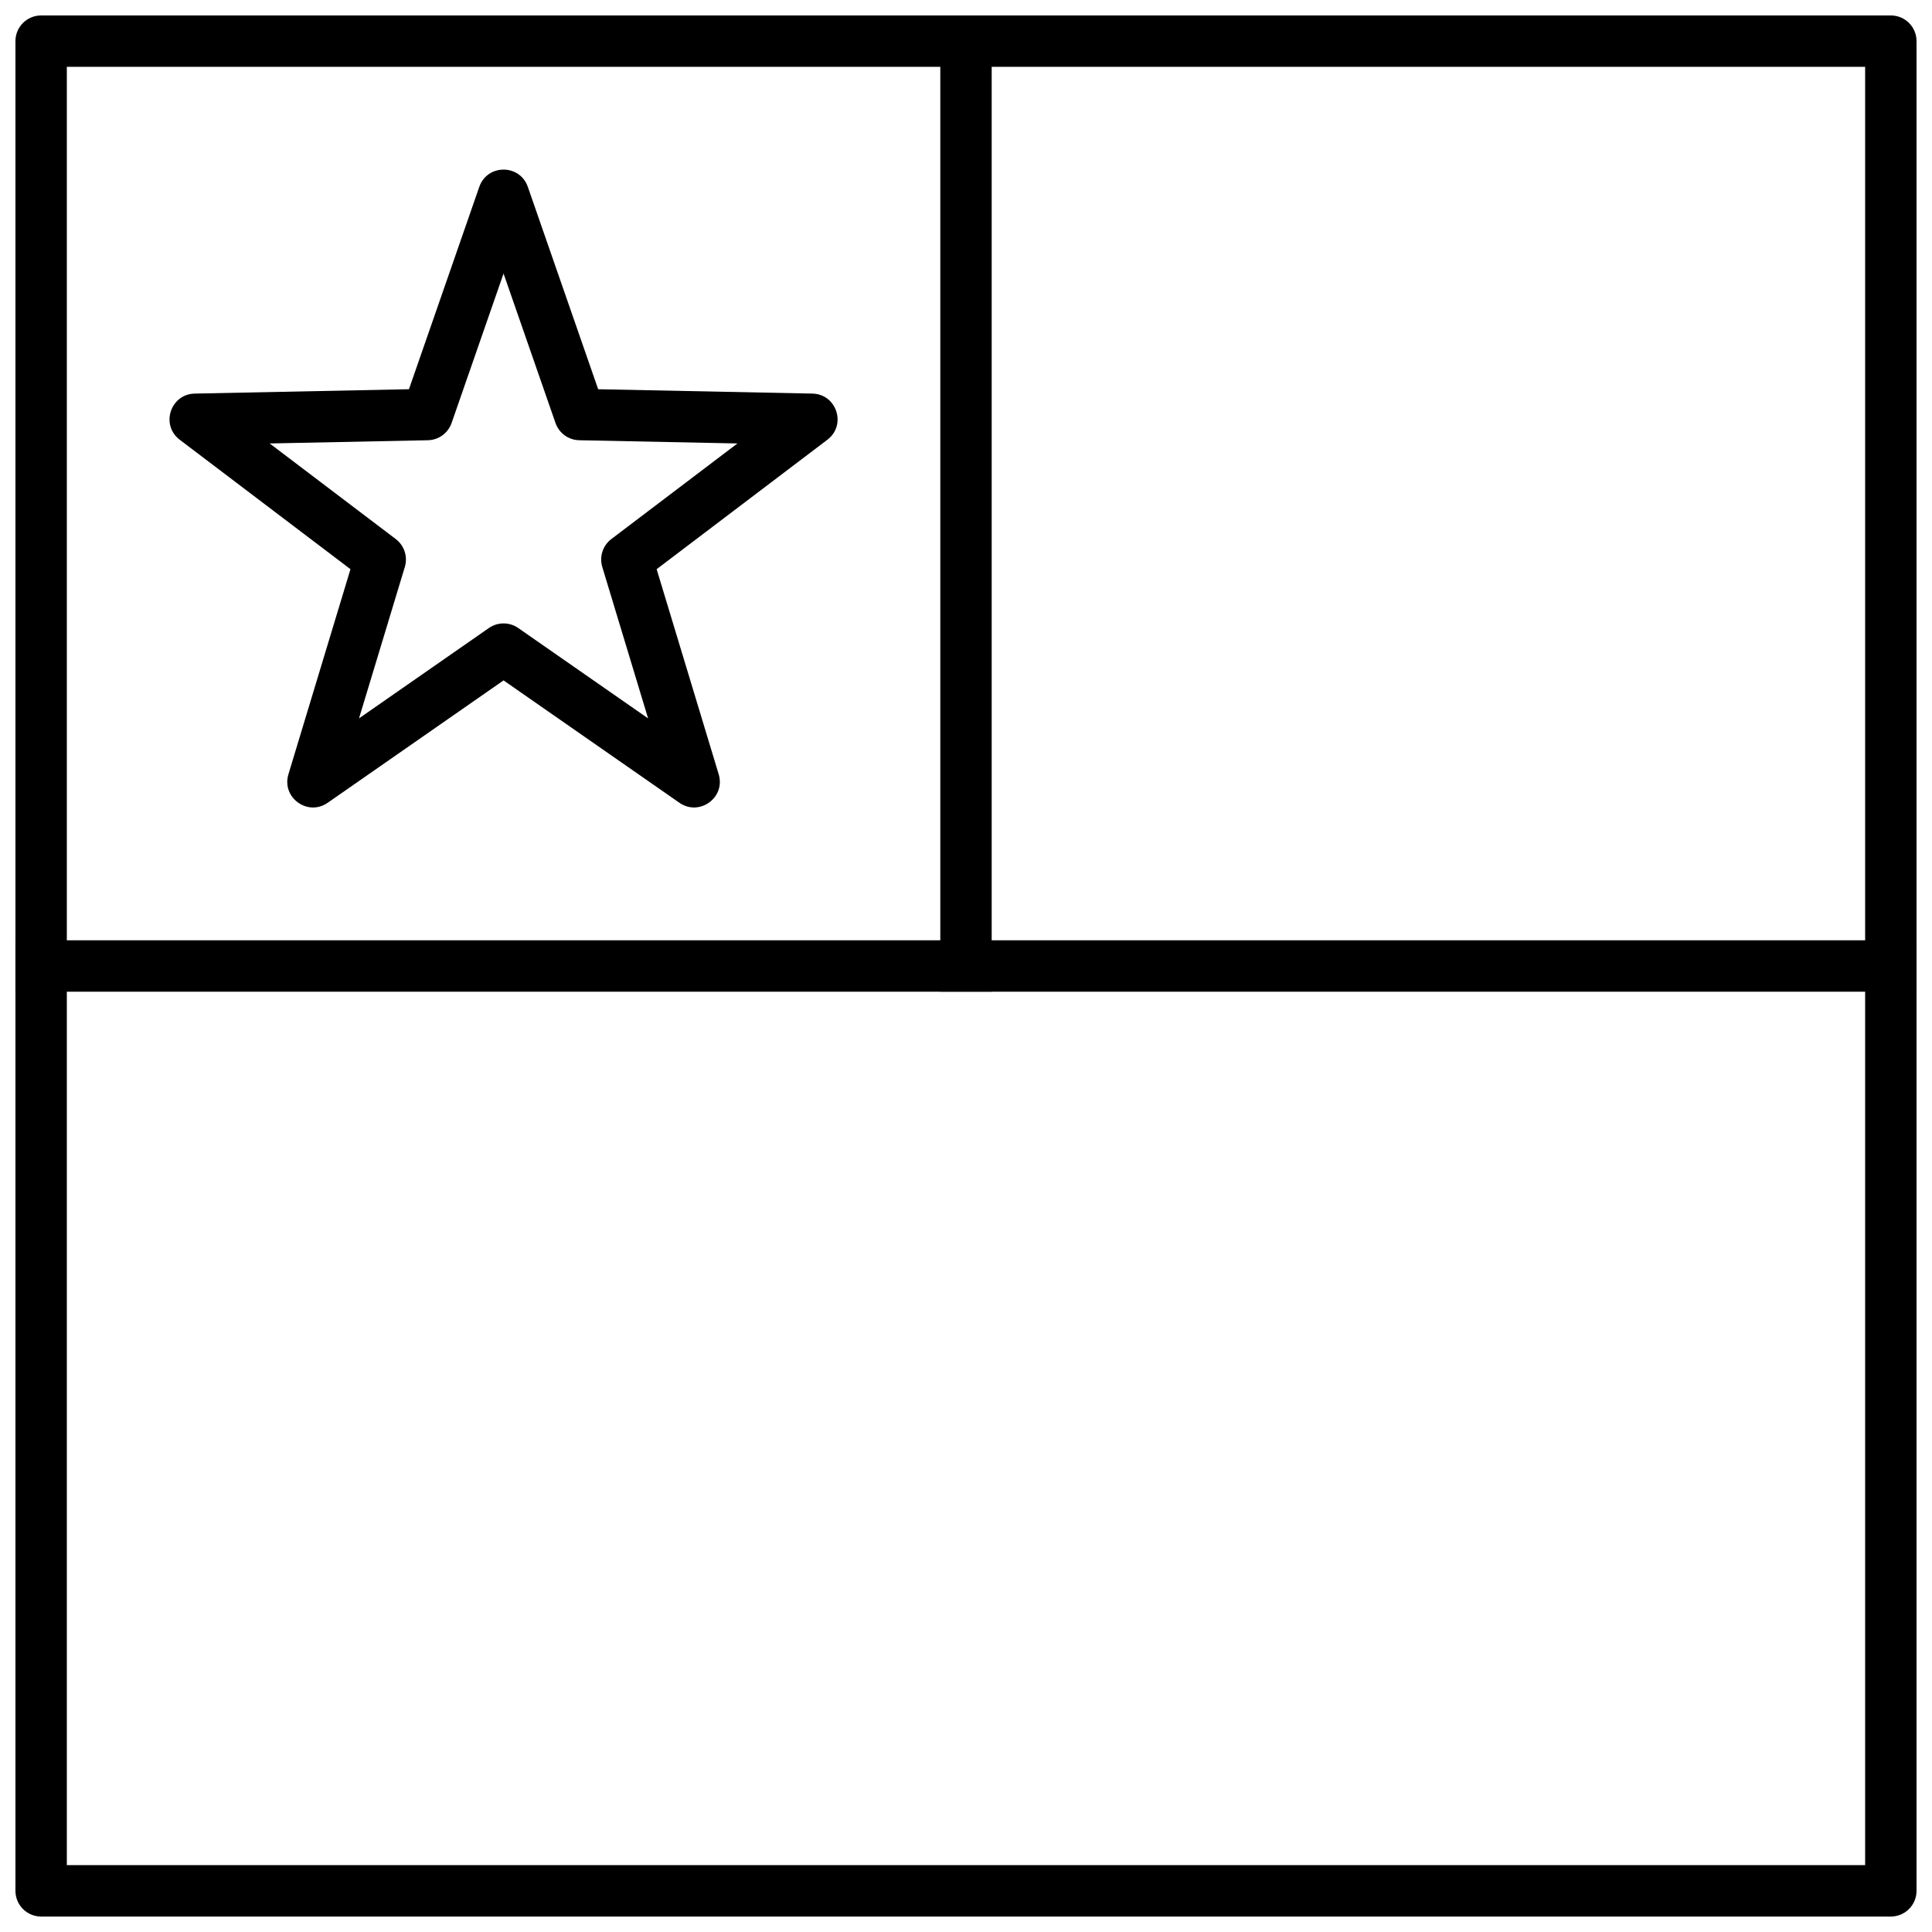
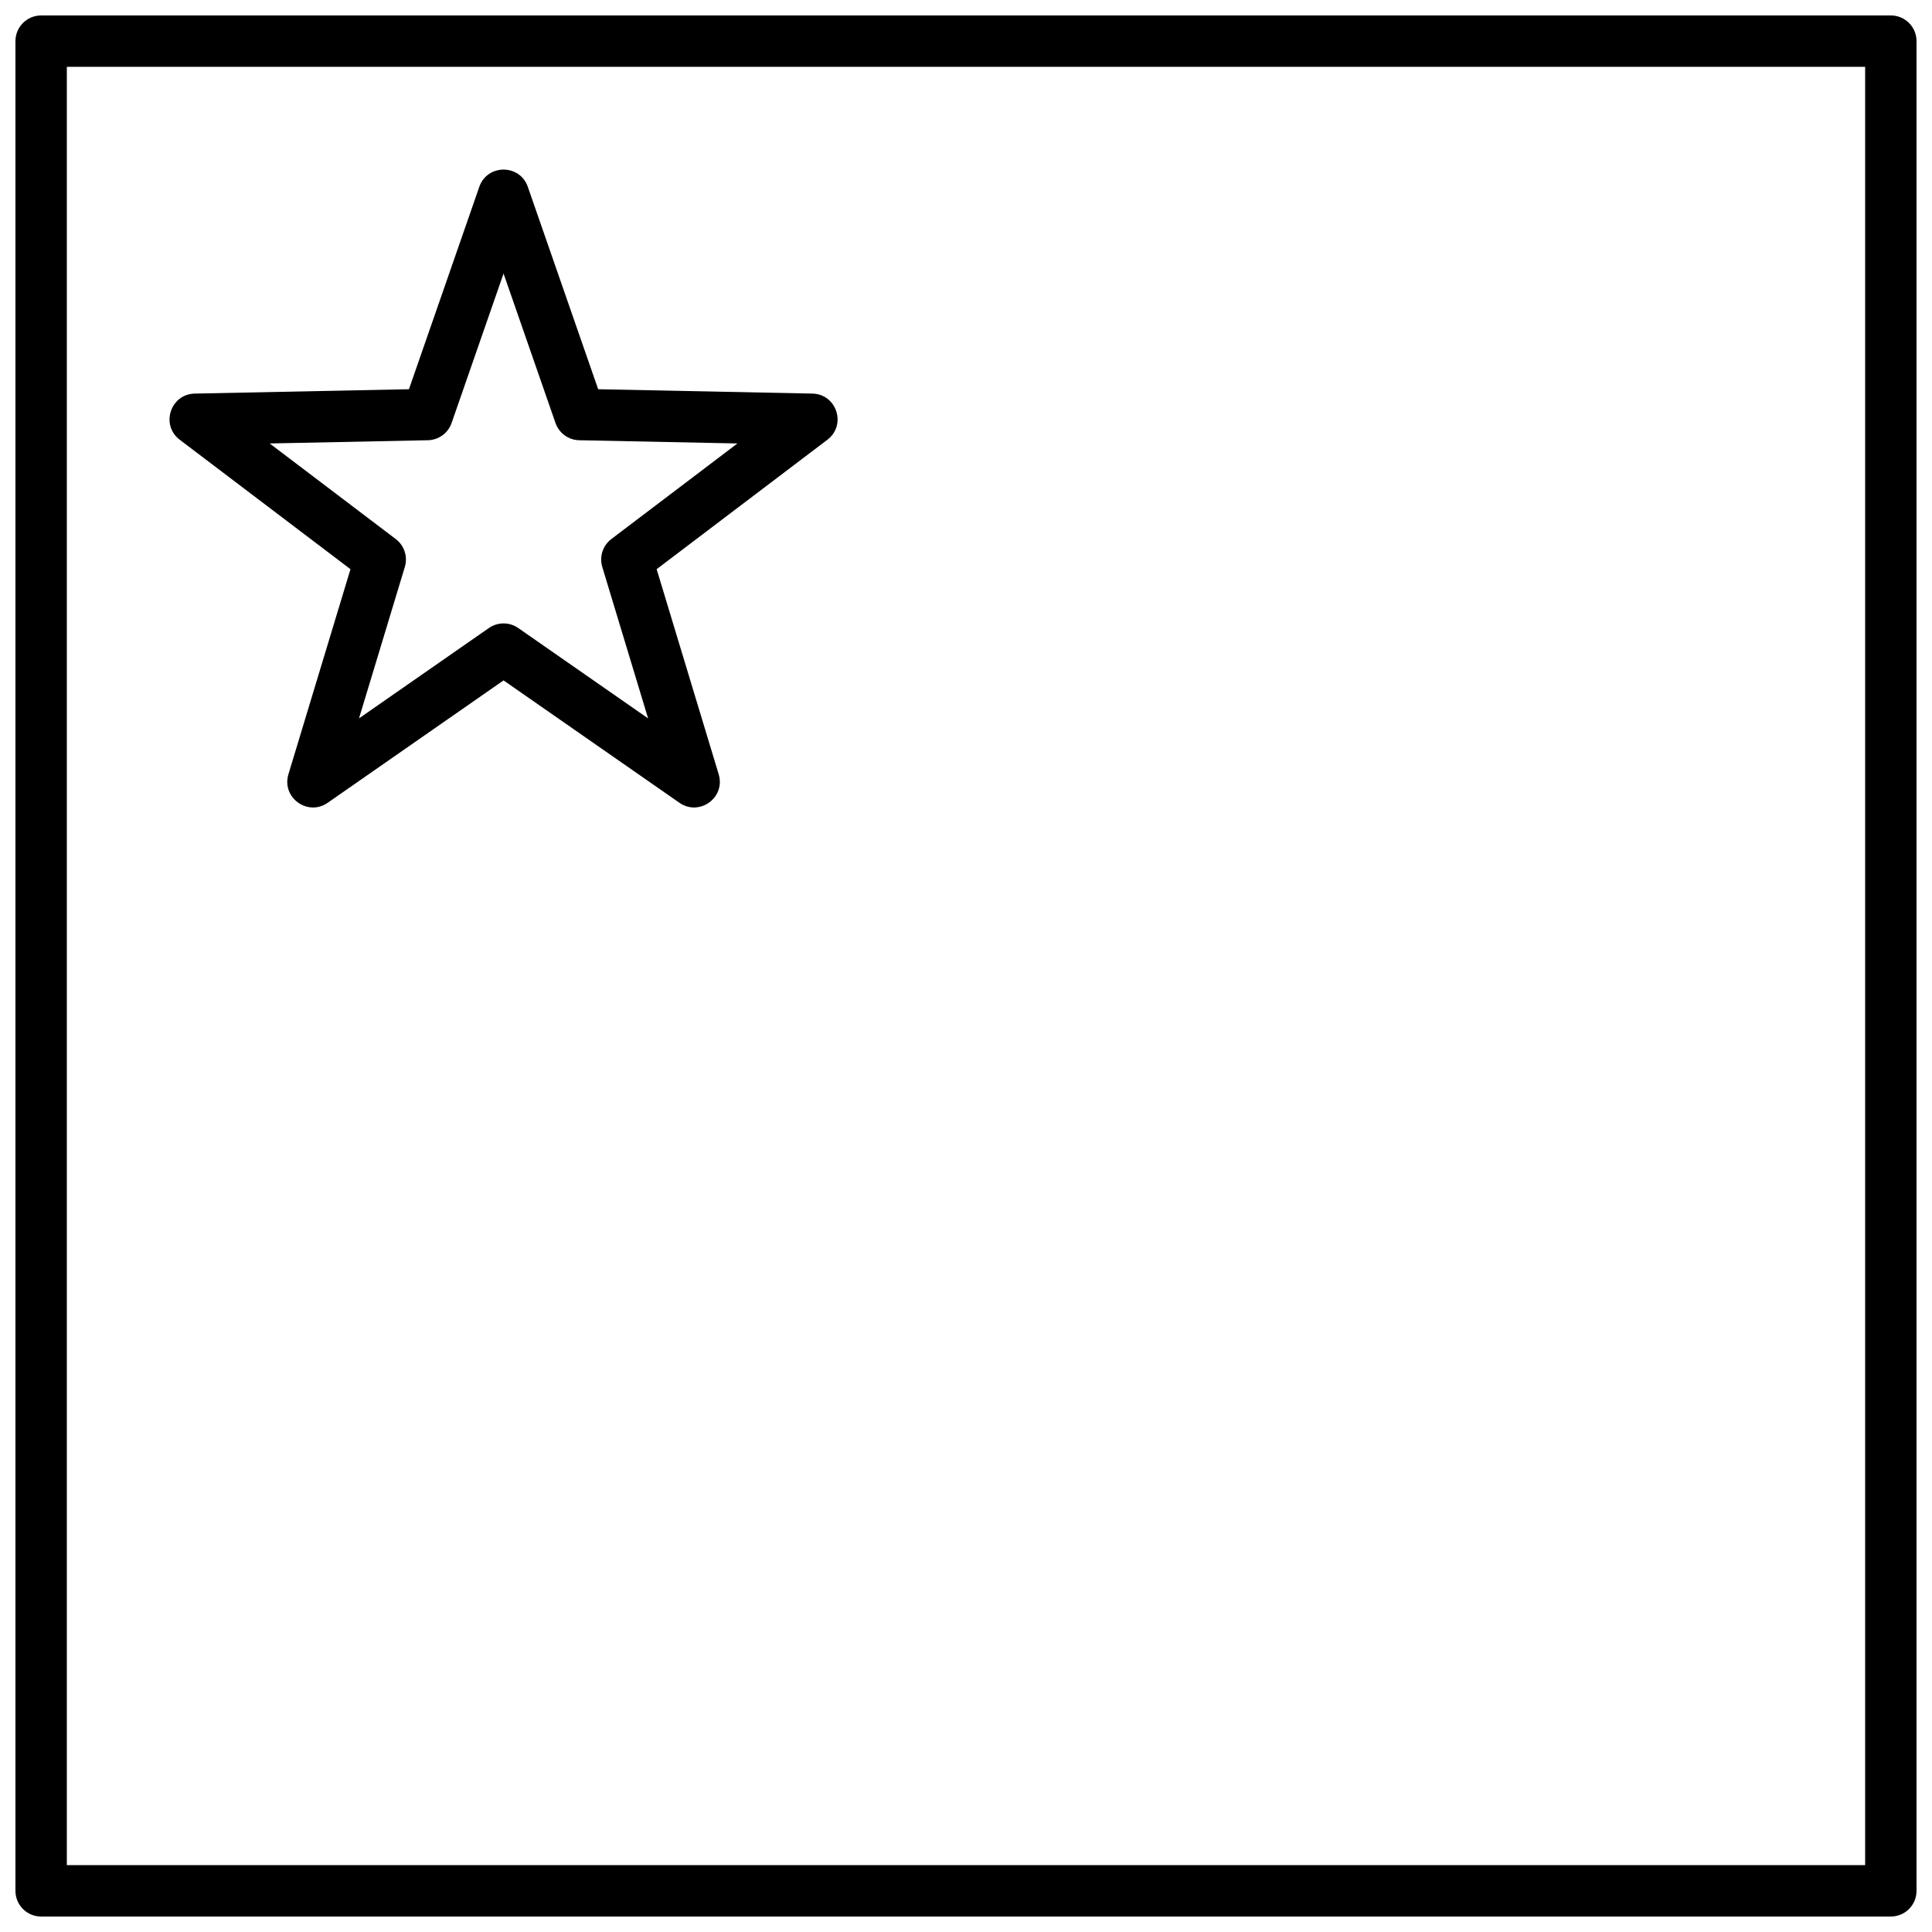
<svg xmlns="http://www.w3.org/2000/svg" width="800px" height="800px" version="1.1" viewBox="144 144 512 512">
  <defs>
    <clipPath id="c">
-       <path d="m148.09 393h503.81v14h-503.81z" />
-     </clipPath>
+       </clipPath>
    <clipPath id="b">
      <path d="m393 148.09h14v258.91h-14z" />
    </clipPath>
    <clipPath id="a">
      <path d="m148.09 148.09h503.81v503.81h-503.81z" />
    </clipPath>
  </defs>
  <g clip-path="url(#c)">
    <path d="m148.09 406.81v-13.617h503.81v13.617z" />
  </g>
  <g clip-path="url(#b)">
-     <path d="m393.19 148.09h13.617v258.71h-13.617z" />
-   </g>
+     </g>
  <g clip-path="url(#a)">
    <path d="m161.71 161.71v476.57h476.57v-476.57zm-6.809-13.617h490.19c3.762 0 6.809 3.047 6.809 6.809v490.19c0 3.762-3.047 6.809-6.809 6.809h-490.19c-3.762 0-6.809-3.047-6.809-6.809v-490.19c0-3.762 3.047-6.809 6.809-6.809z" />
  </g>
  <path d="m273.56 310.43c2.336-1.625 5.438-1.625 7.777 0l34.414 23.949-12.141-40.129c-0.824-2.727 0.133-5.68 2.402-7.398l33.414-25.332-41.922-0.852c-2.848-0.059-5.356-1.883-6.293-4.574l-13.766-39.602-13.766 39.602c-0.934 2.691-3.445 4.516-6.293 4.574l-41.918 0.852 33.41 25.332c2.269 1.719 3.231 4.672 2.406 7.398l-12.145 40.129zm-42.715 46.312c-5.301 3.688-12.277-1.379-10.406-7.559l16.441-54.344-45.246-34.301c-5.141-3.902-2.477-12.102 3.977-12.234l56.766-1.156 18.641-53.629c2.121-6.098 10.742-6.098 12.863 0l18.641 53.629 56.766 1.156c6.453 0.133 9.117 8.332 3.973 12.234l-45.242 34.301 16.441 54.344c1.867 6.18-5.109 11.246-10.406 7.559l-46.605-32.43z" />
</svg>